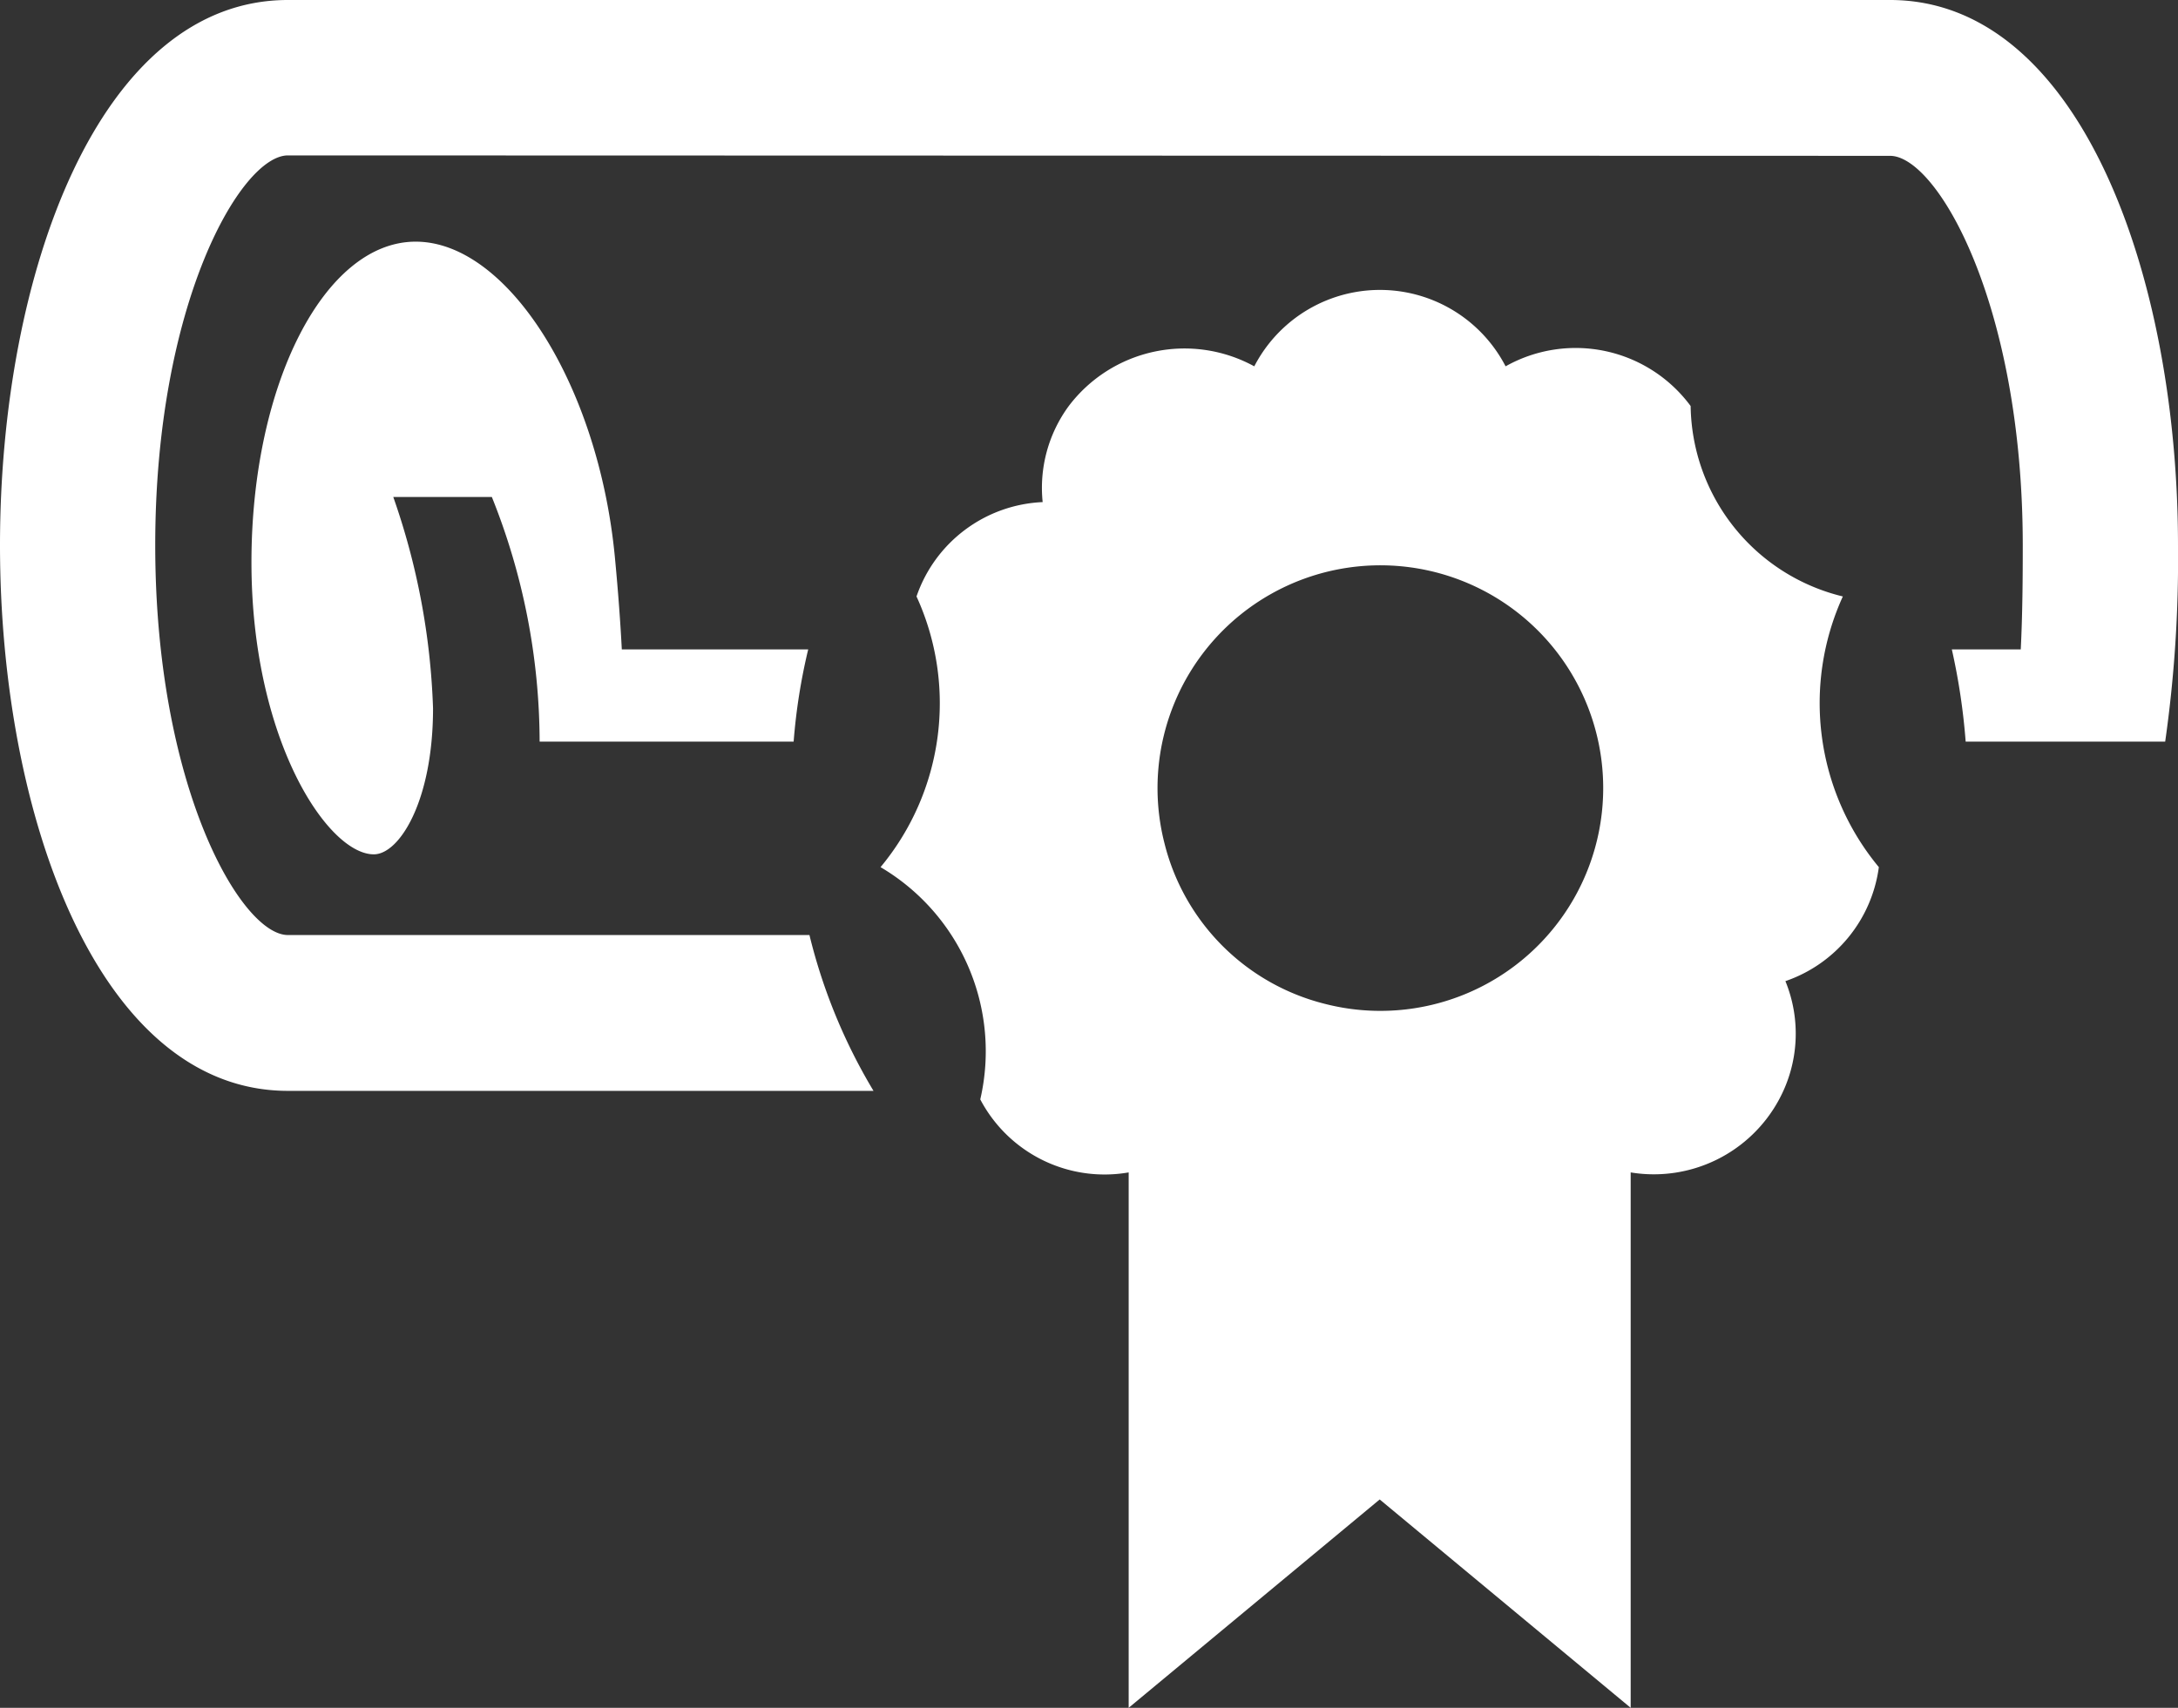
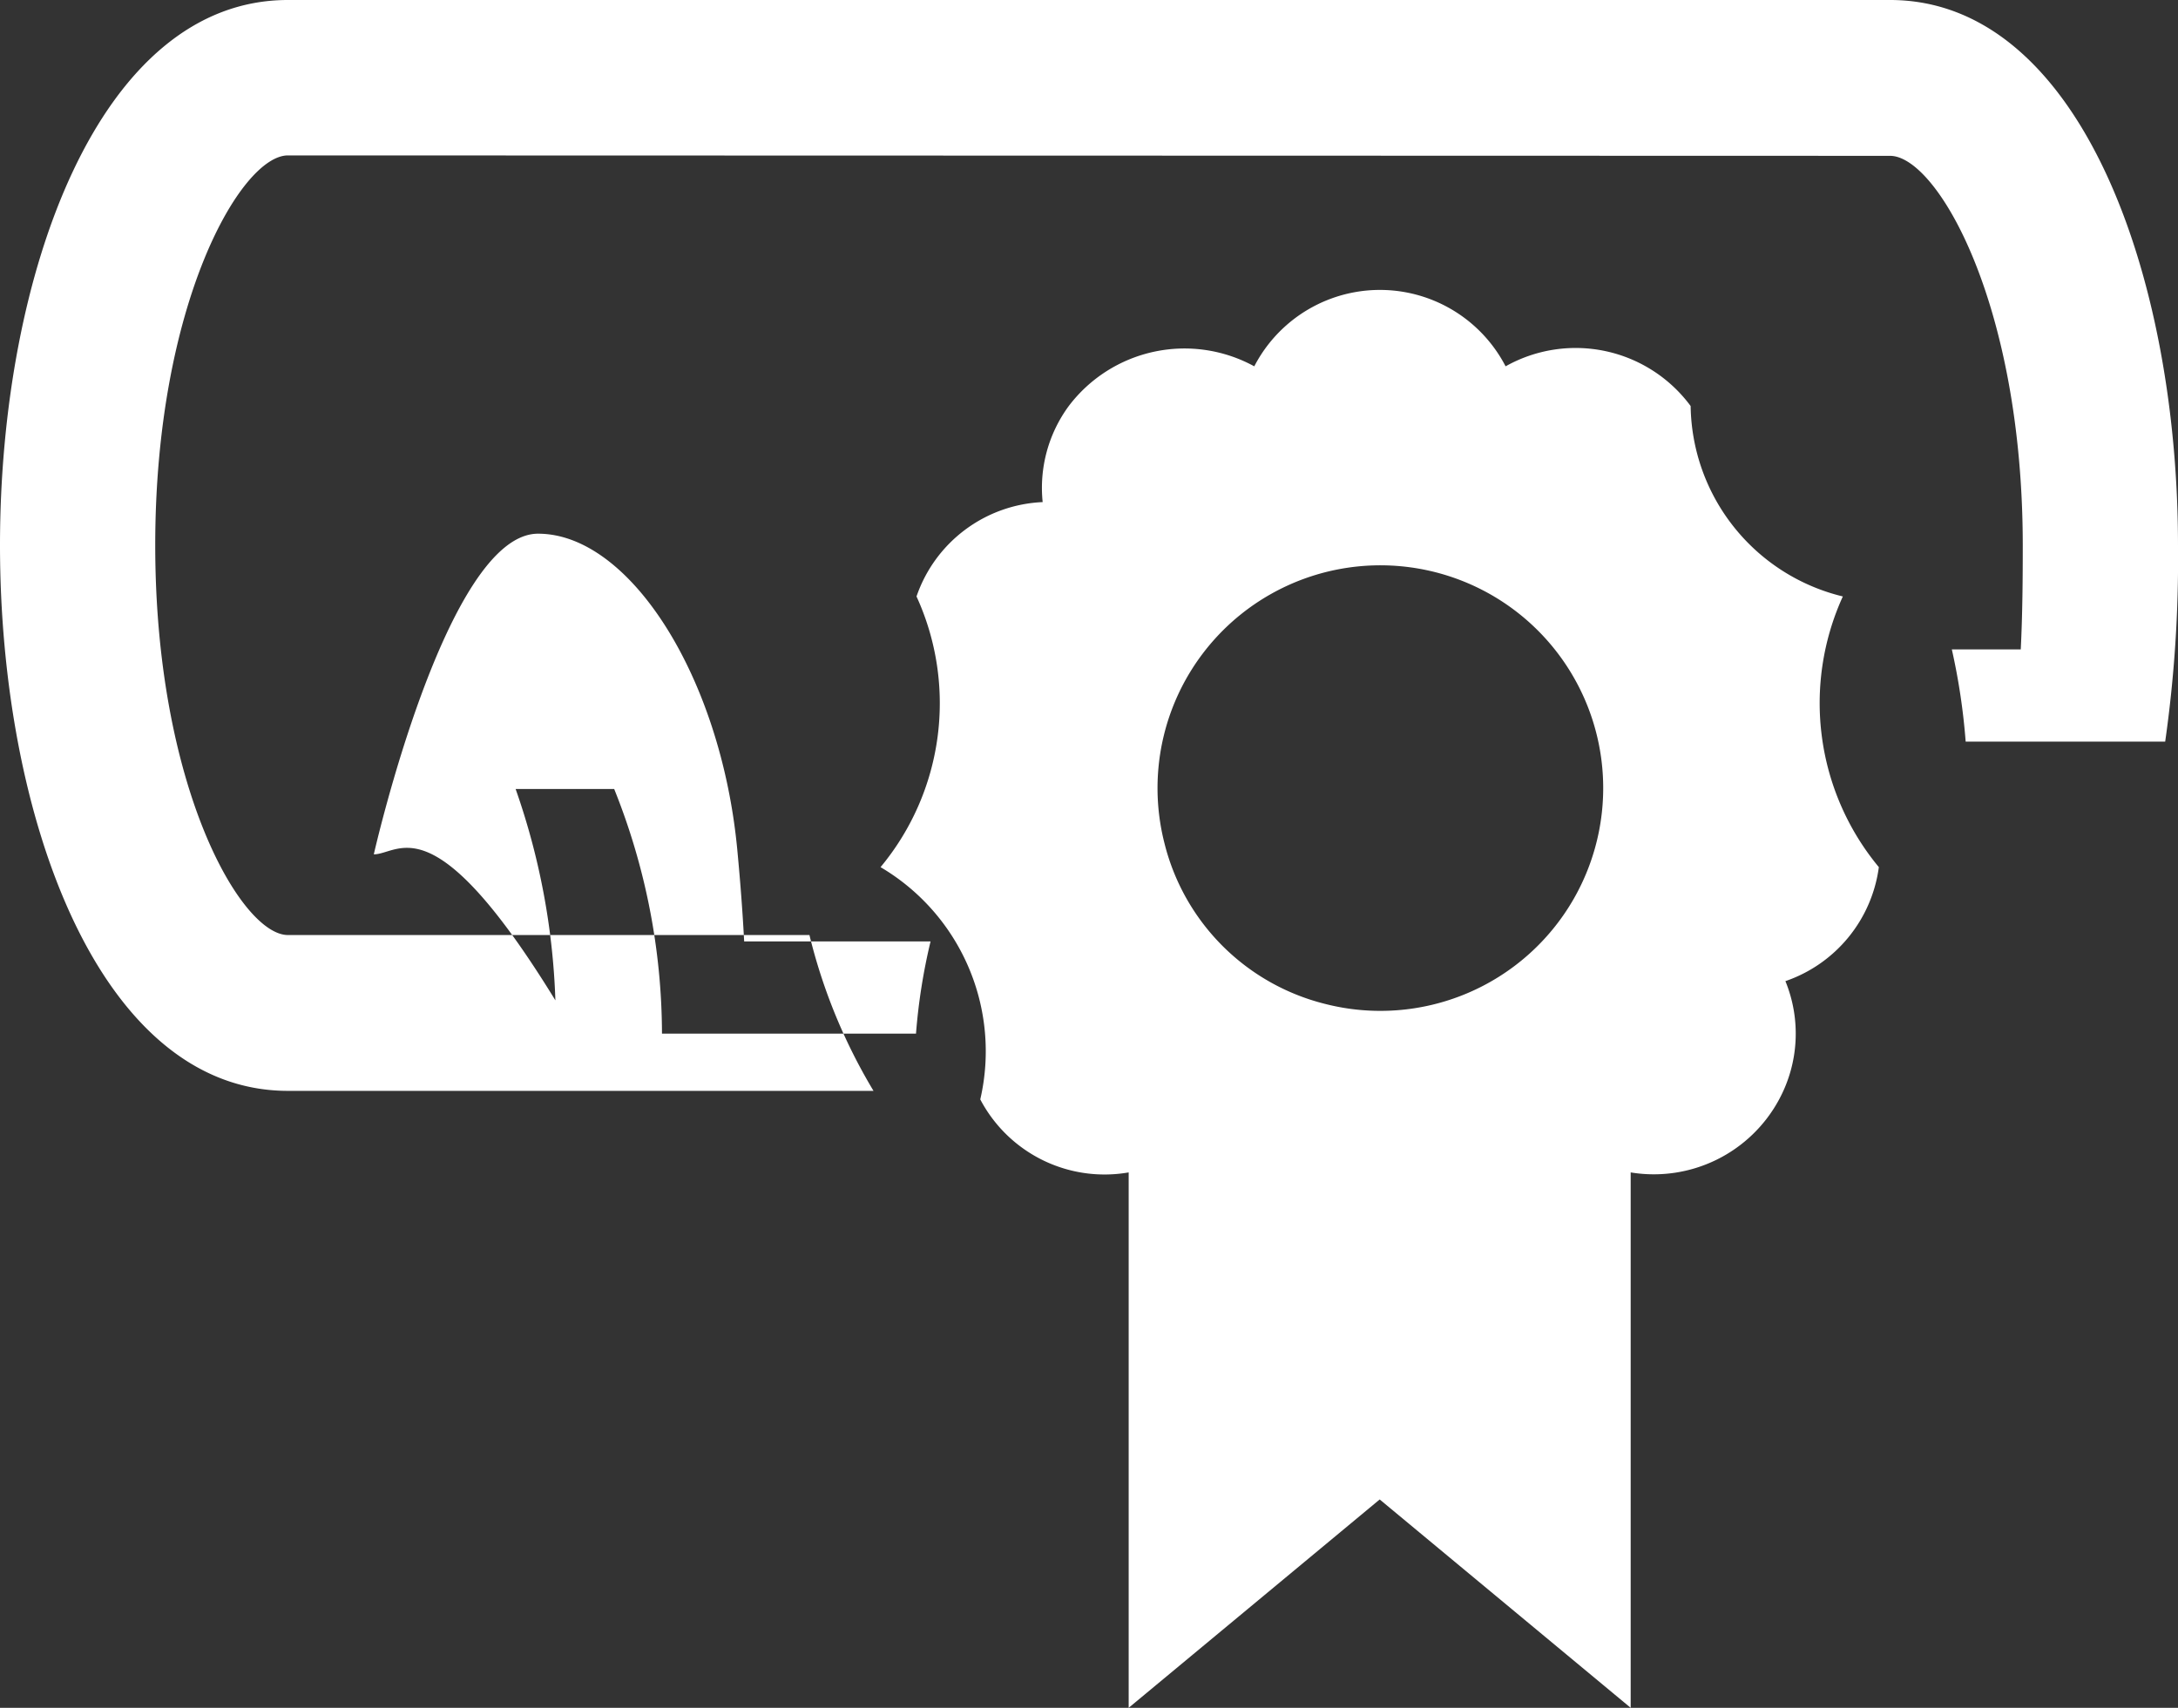
<svg xmlns="http://www.w3.org/2000/svg" width="51" height="40" viewBox="0 0 51 40">
  <rect x="0" y="0" width="51" height="40" fill="#333333" stroke="none" />
  <defs>
    <style>
      .cls-1 {
        fill: #fff;
        fill-rule: evenodd;
      }
    </style>
  </defs>
-   <path id="doc.svg" class="cls-1" d="M807.753,1472.01c-1.08,0-2.865-2.69-2.865-6.84s1.7-7.51,3.846-7.51,4.278,3.35,4.664,7.39c0.079,0.83.13,1.54,0.162,2.16h4.365a13.776,13.776,0,0,0-.341,2.16h-5.948a15.453,15.453,0,0,0-1.119-5.73h-2.308a16.568,16.568,0,0,1,.931,4.95C809.14,1470.76,808.352,1472.01,807.753,1472.01Zm41.945-2.64h-4.67a15.045,15.045,0,0,0-.324-2.16h1.614c0.042-.83.047-1.71,0.047-2.43,0-5.67-2.011-9.13-3.107-9.13l-37.516-.01c-1.1,0-3.107,3.47-3.107,9.13s2.011,9.13,3.107,9.13h12.212a13.13,13.13,0,0,0,1.5,3.65H805.742c-4.426,0-6.742-6.43-6.742-12.78s2.316-12.77,6.742-12.77h37.516c4.426,0,6.742,6.43,6.742,12.78A30.277,30.277,0,0,1,849.7,1469.37Zm-29.237-3.4a3.274,3.274,0,0,1,2.954-2.21,3.237,3.237,0,0,1,.611-2.25,3.4,3.4,0,0,1,4.344-.93,3.314,3.314,0,0,1,5.885,0,3.346,3.346,0,0,1,4.333.93,4.658,4.658,0,0,0,3.564,4.46,6.02,6.02,0,0,0,.843,6.34,3.282,3.282,0,0,1-2.188,2.67,3.244,3.244,0,0,1-.147,2.77,3.33,3.33,0,0,1-3.476,1.71V1492l-5.877-4.88-5.878,4.88v-12.54a3.288,3.288,0,0,1-3.475-1.71,5.006,5.006,0,0,0-2.335-5.44A6.006,6.006,0,0,0,820.461,1465.97Zm5.806,5.78a5.162,5.162,0,0,0,3.748,3.76A5.218,5.218,0,1,0,826.267,1471.75Z" transform="translate(-799 -1452)" />
+   <path id="doc.svg" class="cls-1" d="M807.753,1472.01s1.7-7.51,3.846-7.51,4.278,3.35,4.664,7.39c0.079,0.83.13,1.54,0.162,2.16h4.365a13.776,13.776,0,0,0-.341,2.16h-5.948a15.453,15.453,0,0,0-1.119-5.73h-2.308a16.568,16.568,0,0,1,.931,4.95C809.14,1470.76,808.352,1472.01,807.753,1472.01Zm41.945-2.64h-4.67a15.045,15.045,0,0,0-.324-2.16h1.614c0.042-.83.047-1.71,0.047-2.43,0-5.67-2.011-9.13-3.107-9.13l-37.516-.01c-1.1,0-3.107,3.47-3.107,9.13s2.011,9.13,3.107,9.13h12.212a13.13,13.13,0,0,0,1.5,3.65H805.742c-4.426,0-6.742-6.43-6.742-12.78s2.316-12.77,6.742-12.77h37.516c4.426,0,6.742,6.43,6.742,12.78A30.277,30.277,0,0,1,849.7,1469.37Zm-29.237-3.4a3.274,3.274,0,0,1,2.954-2.21,3.237,3.237,0,0,1,.611-2.25,3.4,3.4,0,0,1,4.344-.93,3.314,3.314,0,0,1,5.885,0,3.346,3.346,0,0,1,4.333.93,4.658,4.658,0,0,0,3.564,4.46,6.02,6.02,0,0,0,.843,6.34,3.282,3.282,0,0,1-2.188,2.67,3.244,3.244,0,0,1-.147,2.77,3.33,3.33,0,0,1-3.476,1.71V1492l-5.877-4.88-5.878,4.88v-12.54a3.288,3.288,0,0,1-3.475-1.71,5.006,5.006,0,0,0-2.335-5.44A6.006,6.006,0,0,0,820.461,1465.97Zm5.806,5.78a5.162,5.162,0,0,0,3.748,3.76A5.218,5.218,0,1,0,826.267,1471.75Z" transform="translate(-799 -1452)" />
</svg>